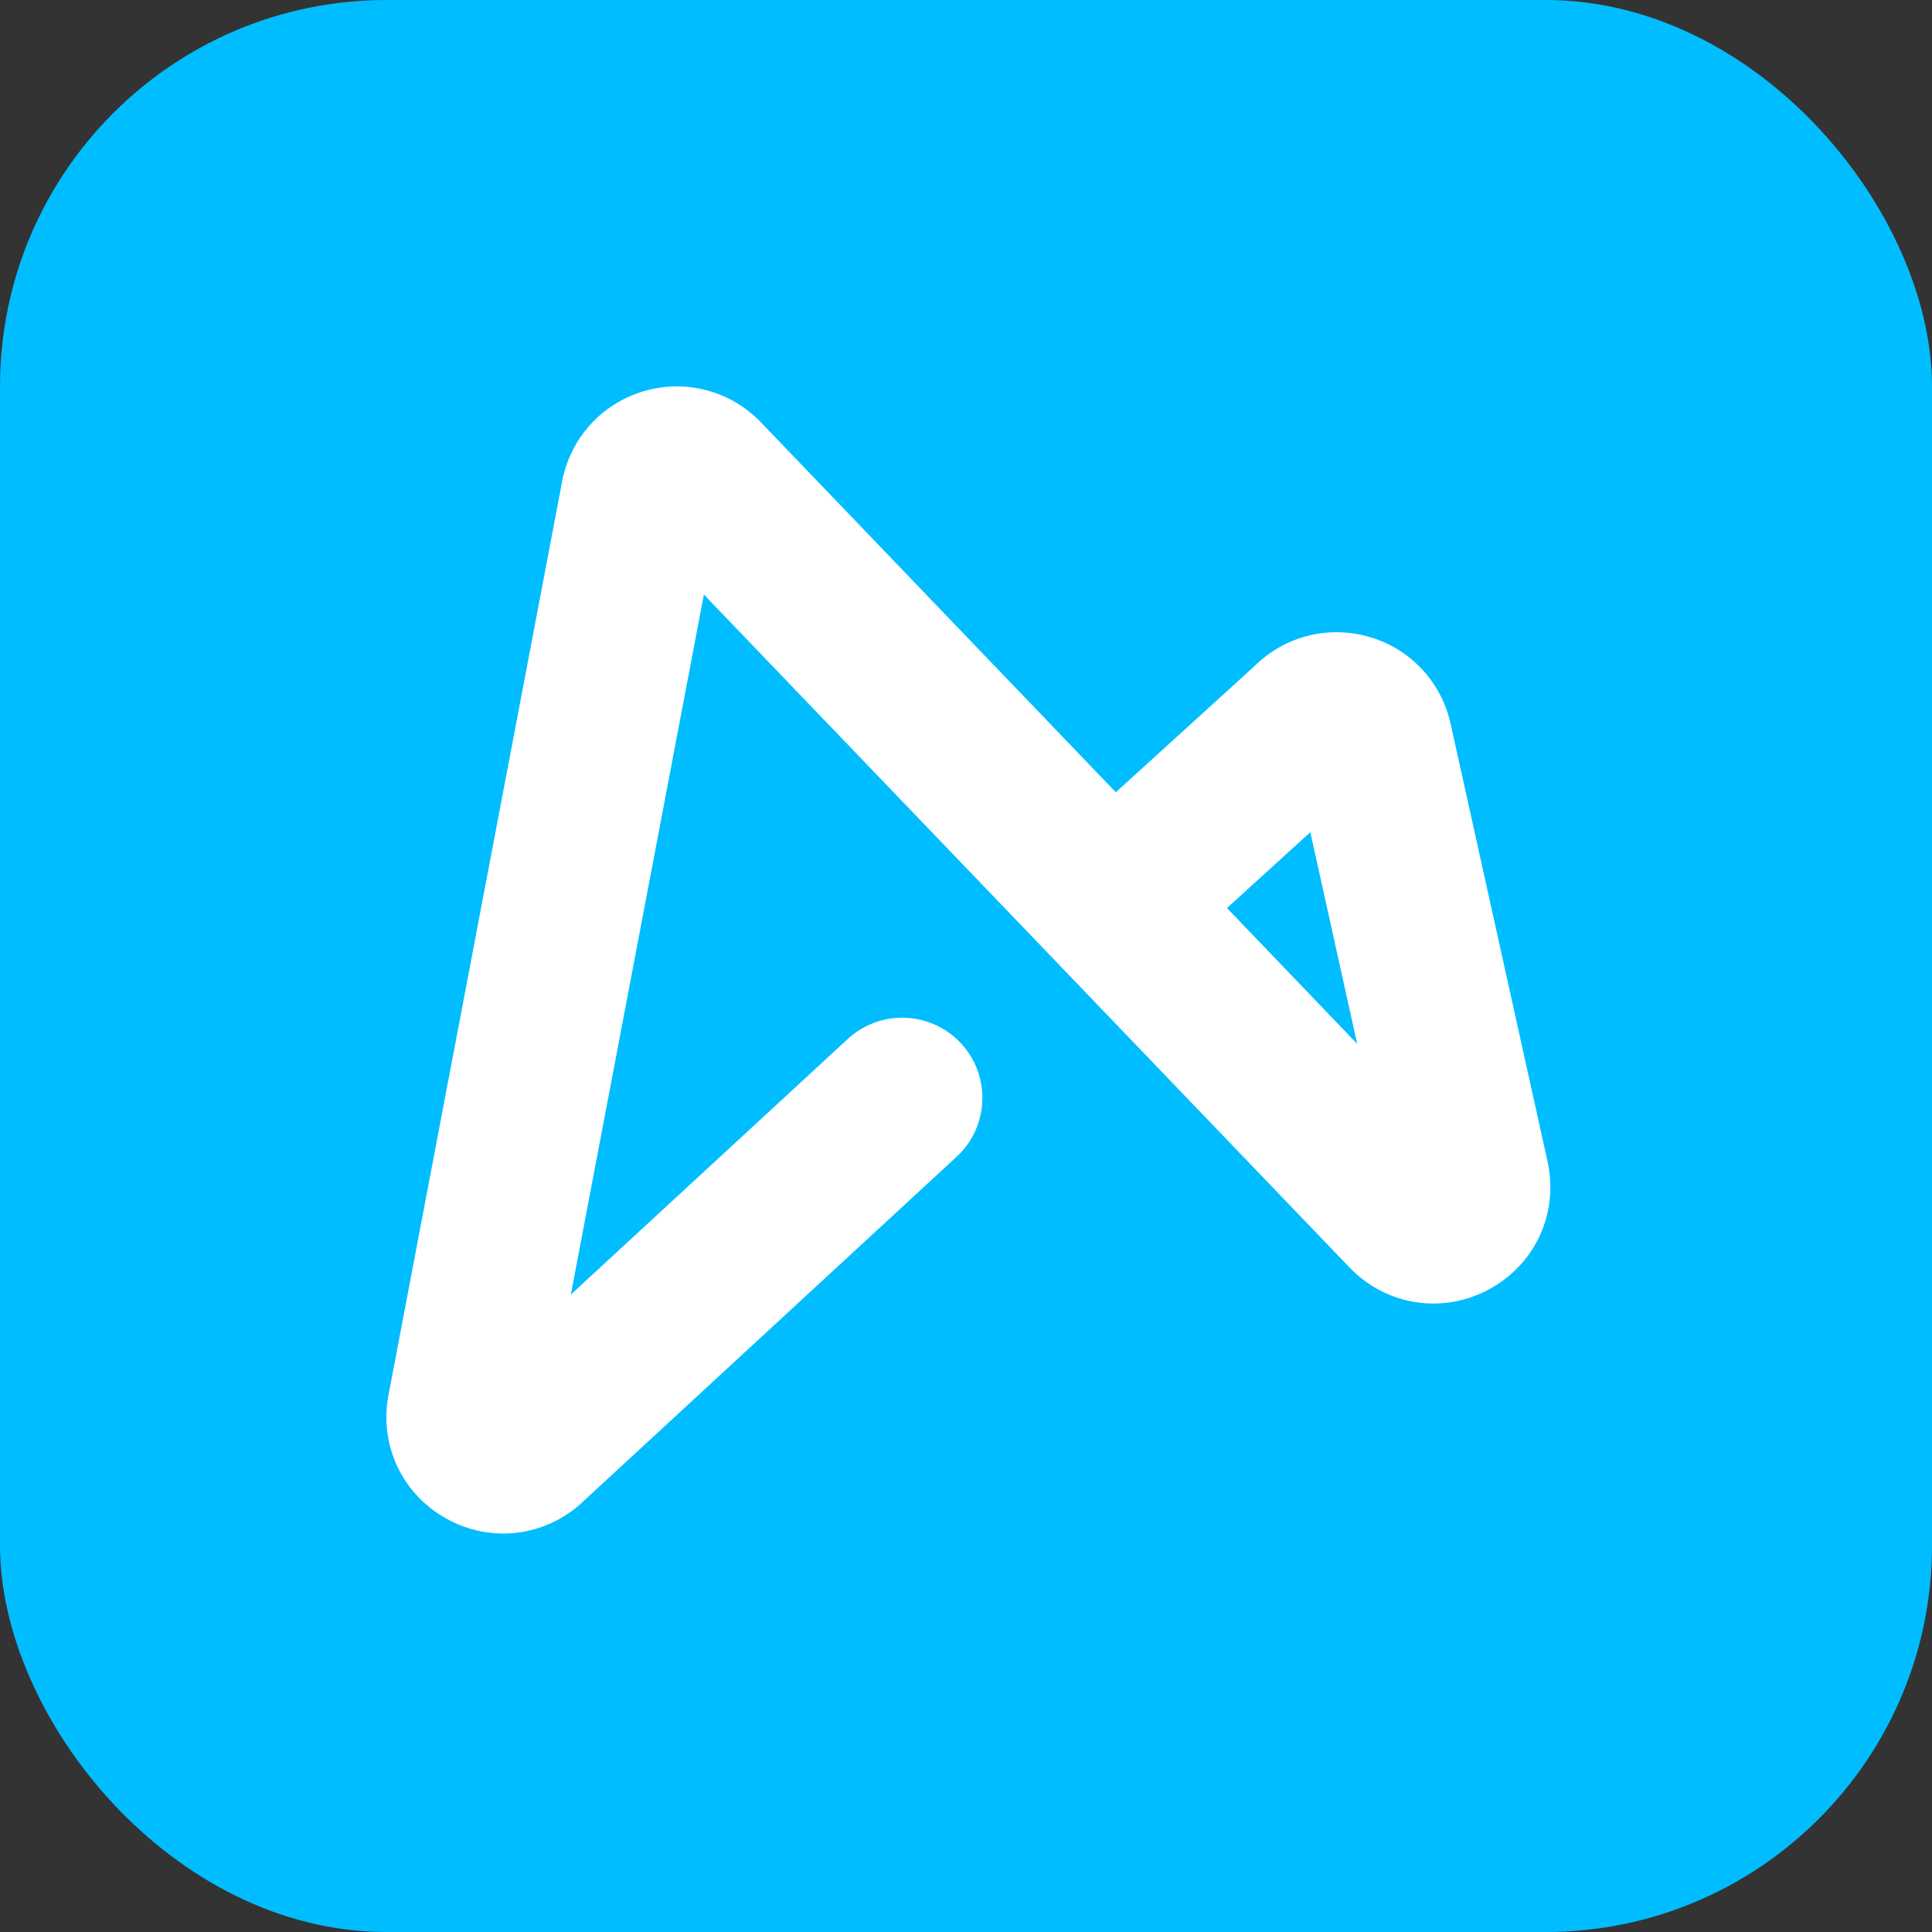
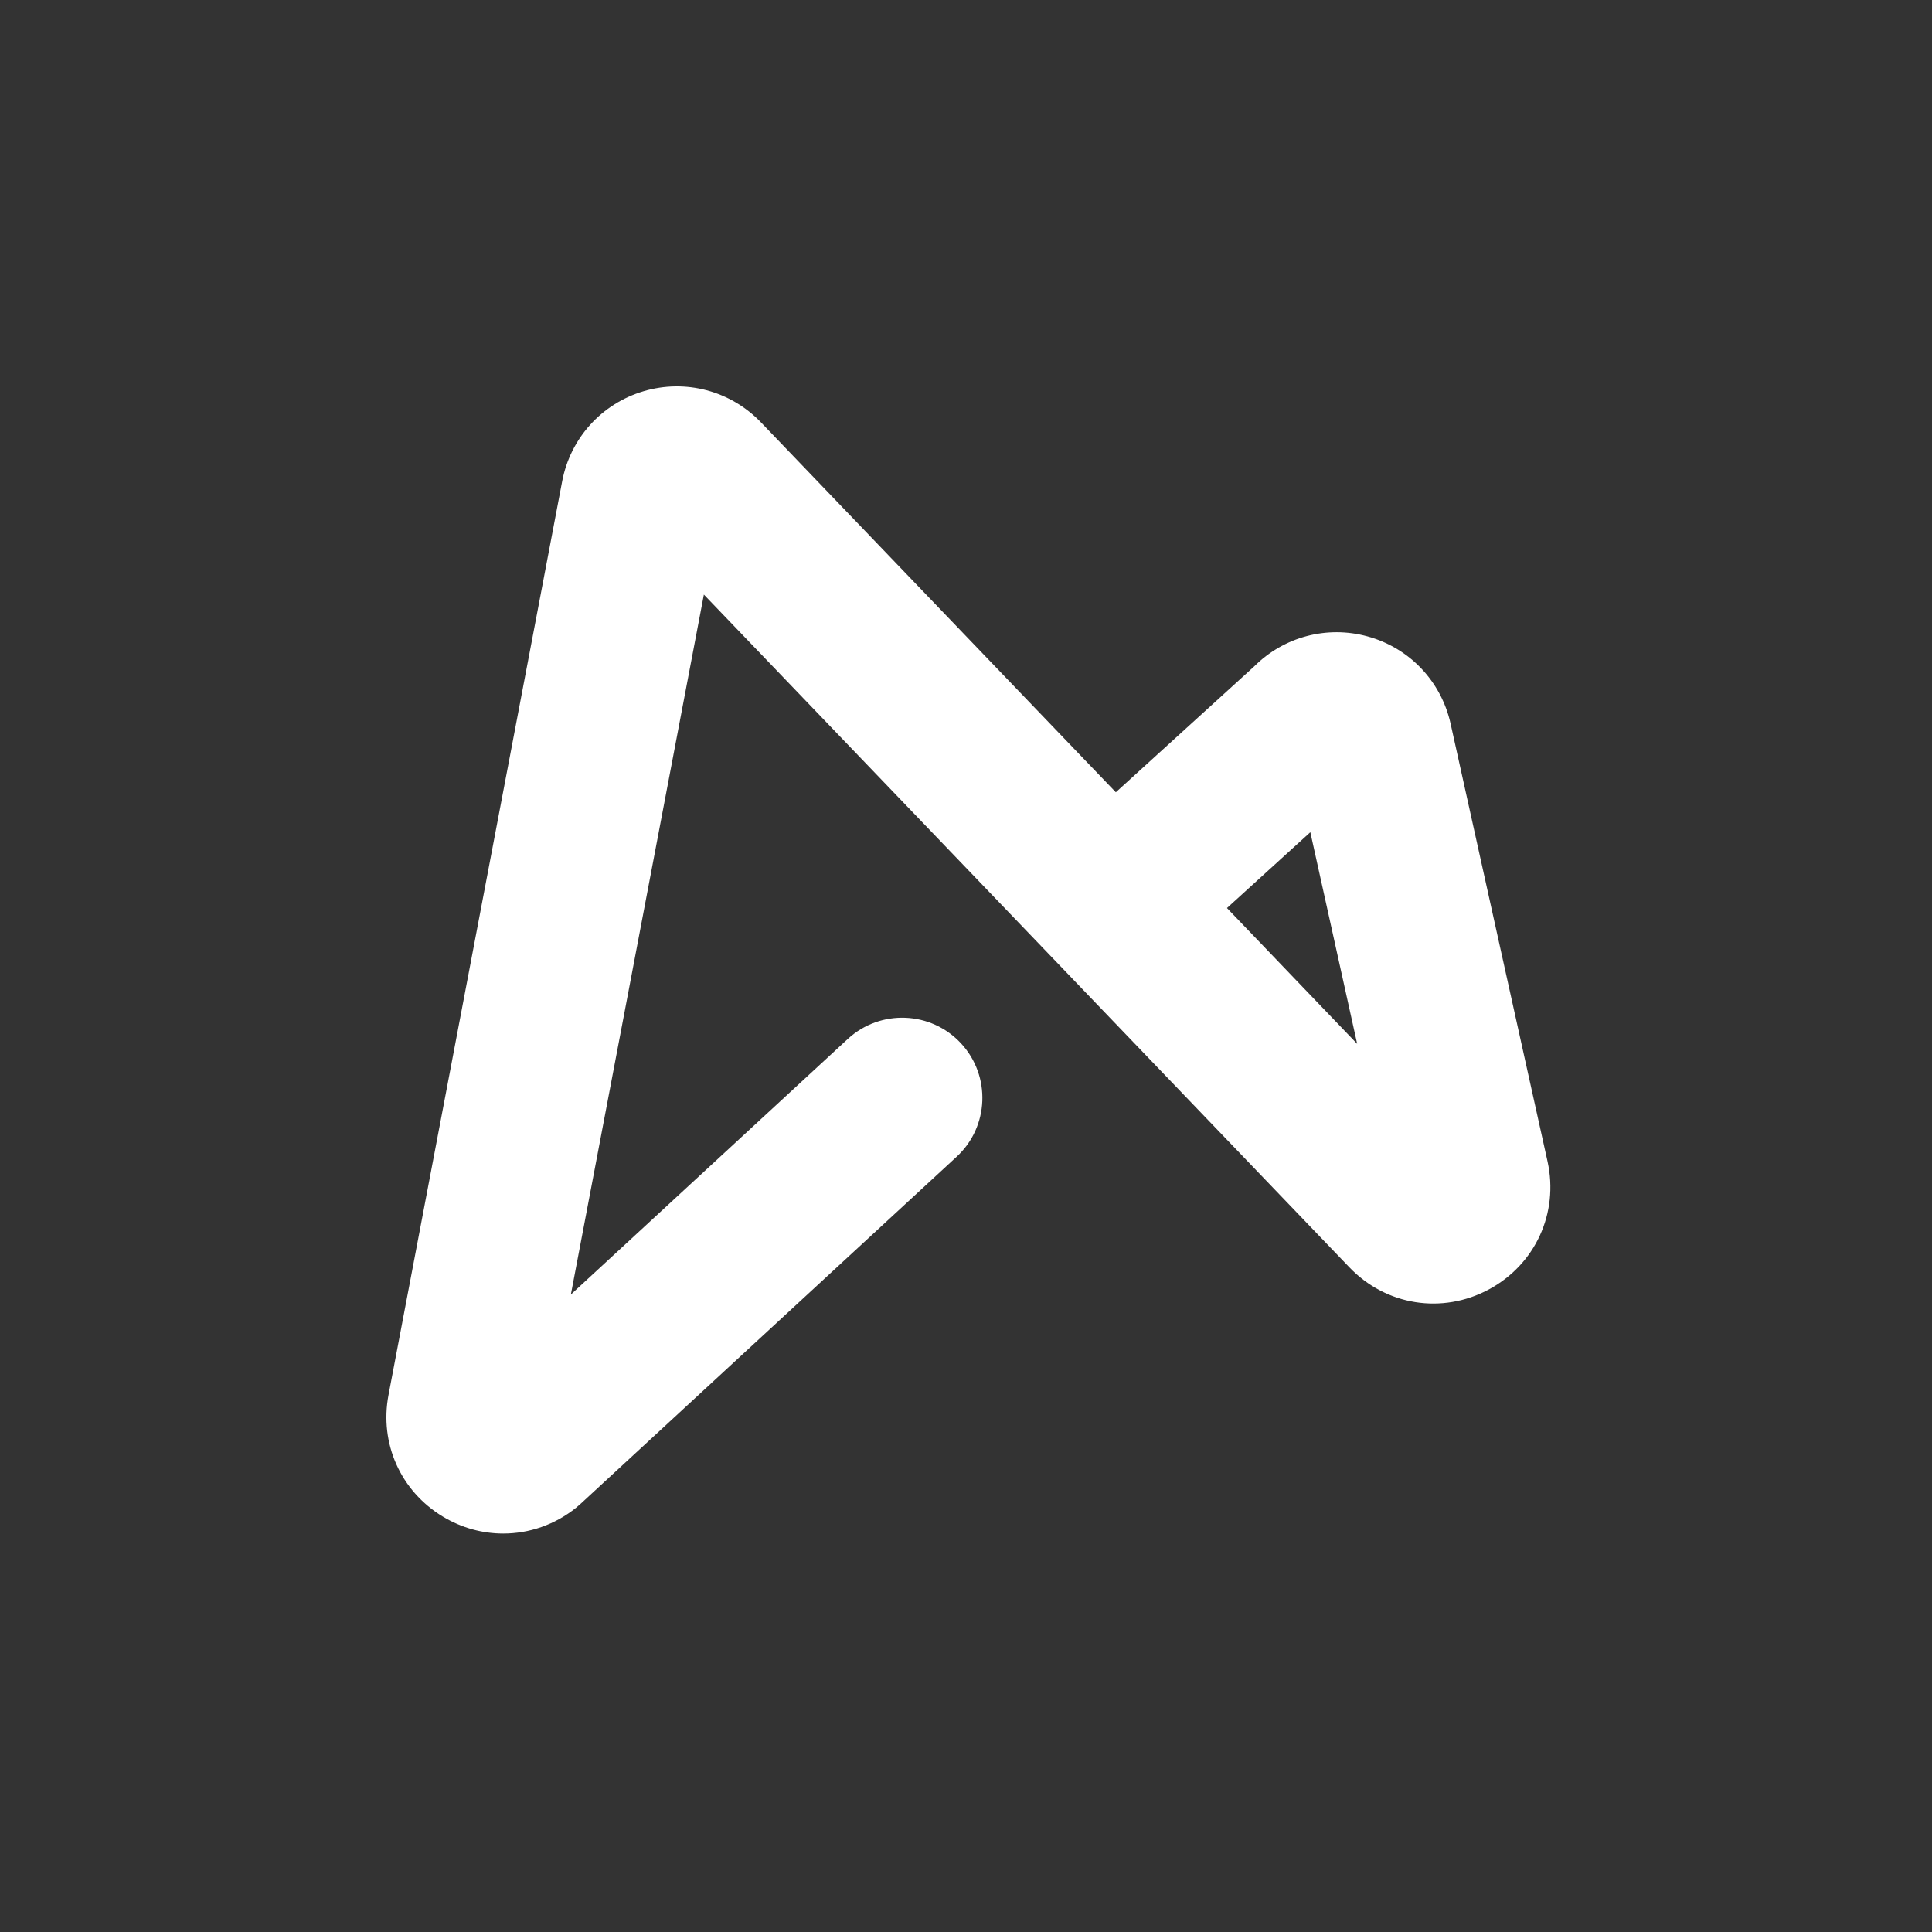
<svg xmlns="http://www.w3.org/2000/svg" width="40px" height="40px" viewBox="0 0 40 40" version="1.1">
  <rect x="0" y="0" width="40" height="40" fill="#333333" stroke="none" />
  <title>编组 2</title>
  <g id="页面-1" stroke="none" stroke-width="1" fill="none" fill-rule="evenodd">
    <g id="编组-2">
-       <rect id="矩形" fill="#00BDFF" x="0" y="0" width="40" height="40" rx="8" />
      <path d="M25.403,18.8 L28.099,21.612 L27.129,17.23 L25.403,18.8 Z M10.419,31.75 C9.991,31.75 9.561,31.635 9.17,31.4 C8.295,30.873 7.852,29.884 8.044,28.879 L11.639,9.965 C11.809,9.072 12.455,8.358 13.325,8.1 C14.192,7.843 15.125,8.089 15.754,8.744 L23.102,16.403 L25.968,13.796 C26.58,13.184 27.47,12.946 28.31,13.175 C29.179,13.411 29.838,14.104 30.033,14.983 L32.04,24.046 C32.276,25.115 31.787,26.181 30.822,26.698 C29.857,27.214 28.698,27.031 27.939,26.24 L14.573,12.31 L11.819,26.802 L17.553,21.51 C18.227,20.889 19.277,20.931 19.899,21.604 C20.52,22.277 20.479,23.329 19.805,23.95 L12.014,31.141 C11.985,31.167 11.956,31.193 11.926,31.217 C11.483,31.571 10.953,31.75 10.419,31.75 L10.419,31.75 Z" id="Fill-3" fill="#FFFFFF" />
    </g>
  </g>
</svg>